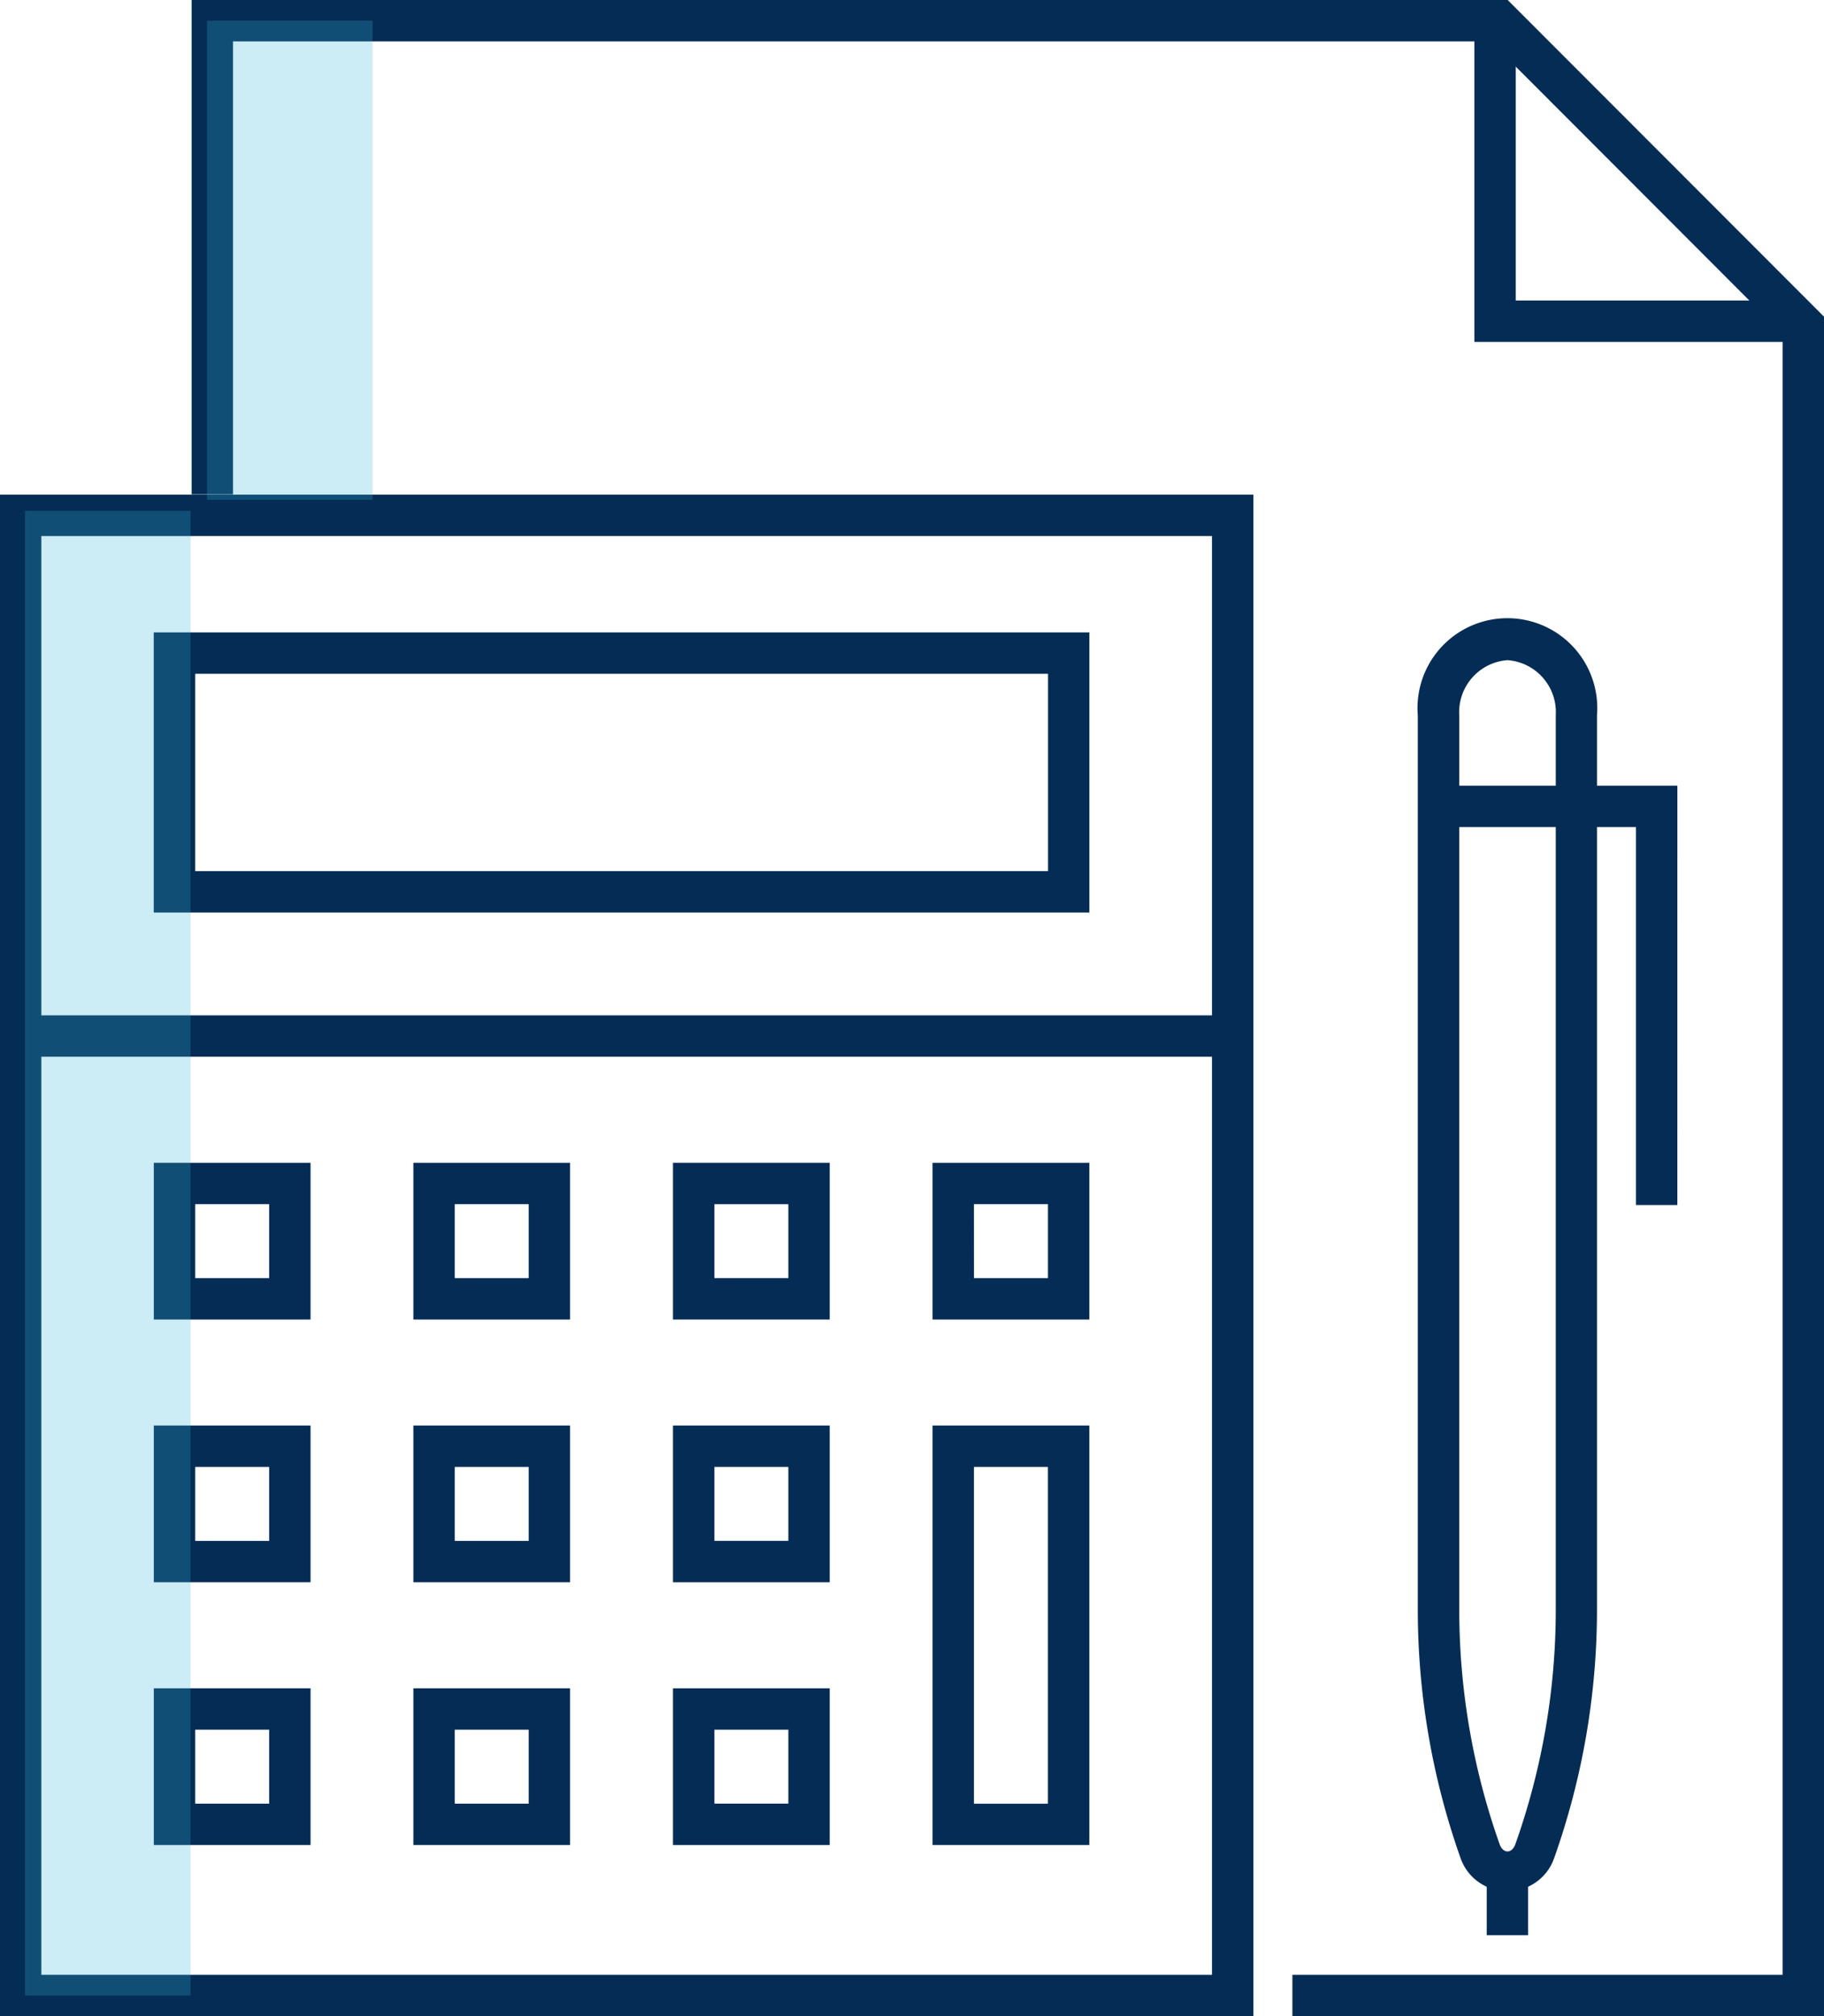
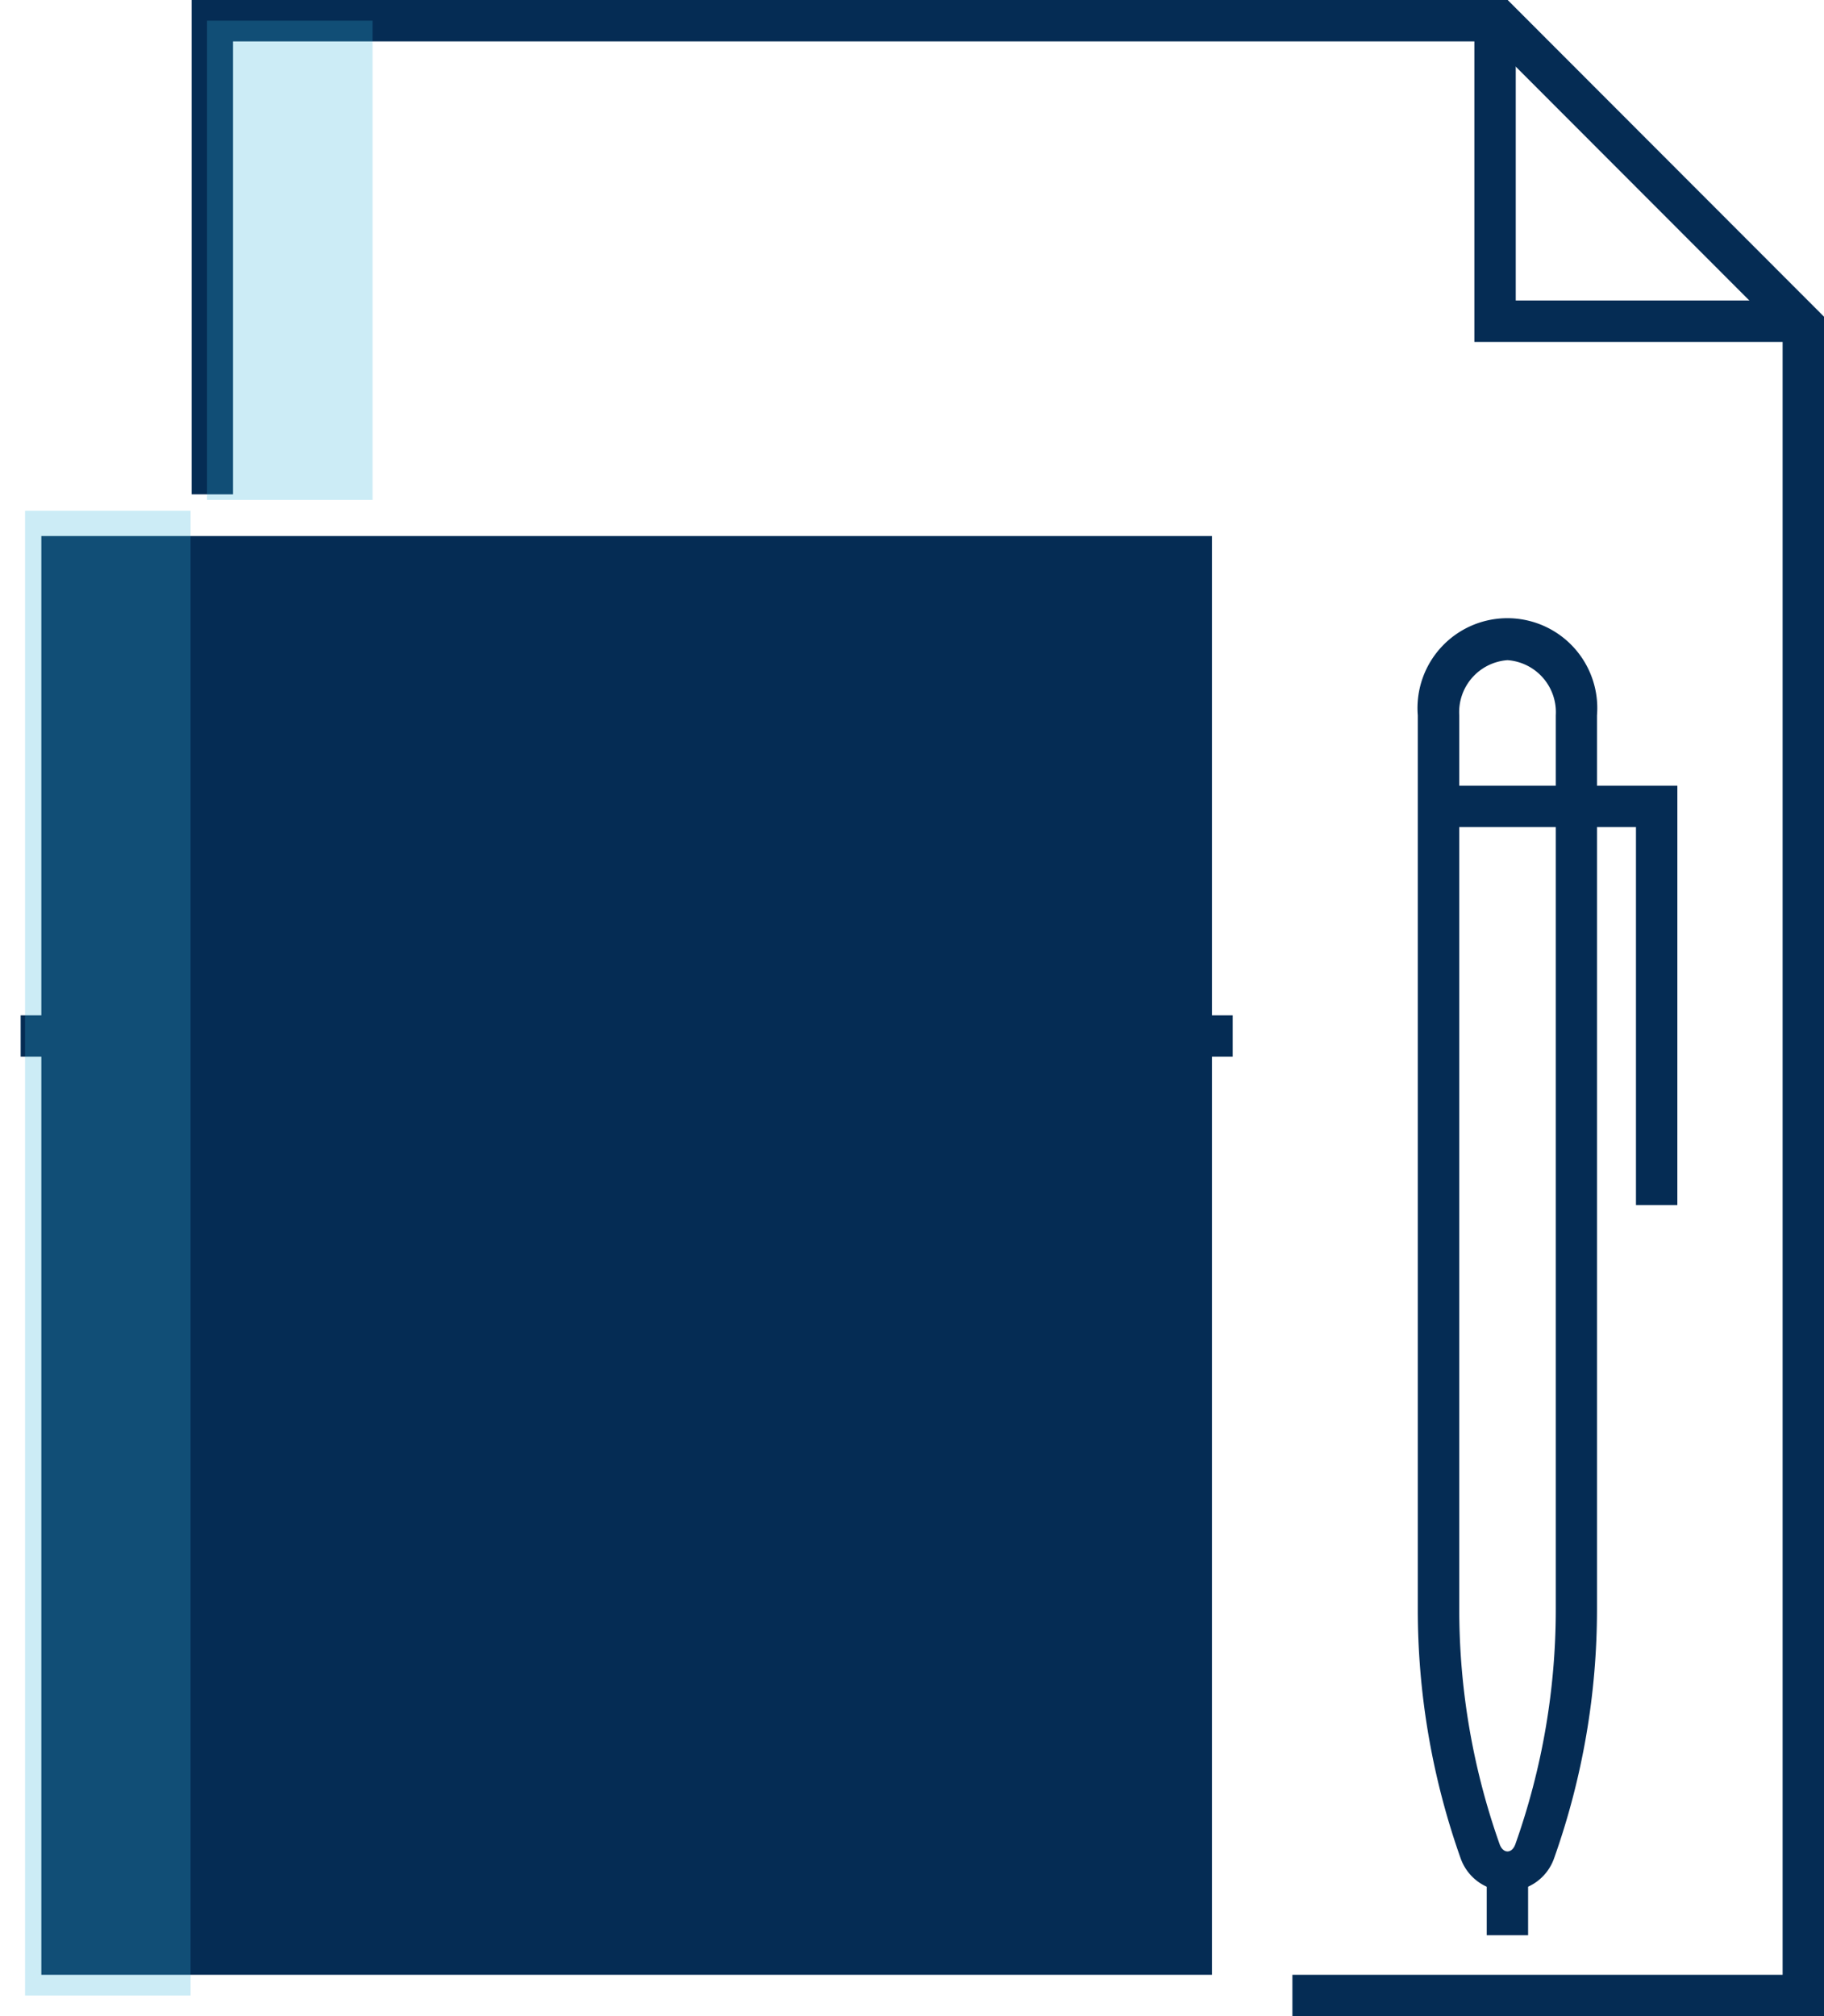
<svg xmlns="http://www.w3.org/2000/svg" id="Group_195" data-name="Group 195" width="99.751" height="110.254" viewBox="0 0 99.751 110.254">
  <g id="Group_190" data-name="Group 190" transform="translate(0 0)">
    <g id="Group_189" data-name="Group 189">
      <g id="Group_169" data-name="Group 169" transform="translate(10.48)">
        <path id="Path_73" data-name="Path 73" d="M564.783,148.241H535.711v-2.263H562.52V56.242L546.546,40.25H477.775V65.022h-2.263V37.987h71.972l17.3,17.318Z" transform="translate(-475.512 -37.987)" fill="#052c54" />
      </g>
      <g id="Group_170" data-name="Group 170" transform="translate(80.63 1.132)">
        <path id="Path_74" data-name="Path 74" d="M516.746,55.928H498.757V38.362h2.263v15.3h15.726Z" transform="translate(-498.757 -38.362)" fill="#052c54" />
      </g>
      <g id="Group_171" data-name="Group 171" transform="translate(0 27.05)">
-         <path id="Path_75" data-name="Path 75" d="M540.585,130.154H472.039V46.95h68.546ZM474.3,127.891h64.02V49.213H474.3Z" transform="translate(-472.039 -46.95)" fill="#052c54" />
+         <path id="Path_75" data-name="Path 75" d="M540.585,130.154H472.039h68.546ZM474.3,127.891h64.02V49.213H474.3Z" transform="translate(-472.039 -46.95)" fill="#052c54" />
      </g>
      <g id="Group_172" data-name="Group 172" transform="translate(8.408 34.583)">
        <path id="Path_76" data-name="Path 76" d="M525.992,64.764H474.825V49.446h51.167Zm-48.9-2.263h46.64V51.709h-46.64Z" transform="translate(-474.825 -49.446)" fill="#052c54" />
      </g>
      <g id="Group_173" data-name="Group 173" transform="translate(1.13 55.524)">
        <rect id="Rectangle_554" data-name="Rectangle 554" width="66.284" height="2.263" fill="#052c54" />
      </g>
      <g id="Group_177" data-name="Group 177" transform="translate(77.536 33.837)">
        <g id="Group_174" data-name="Group 174">
          <path id="Path_77" data-name="Path 77" d="M502.633,118.778a2.692,2.692,0,0,1-2.565-1.814,40.737,40.737,0,0,1-2.336-13.61V54.48a4.916,4.916,0,1,1,9.8,0v48.873a40.662,40.662,0,0,1-2.339,13.61A2.686,2.686,0,0,1,502.633,118.778Zm0-67.315A2.851,2.851,0,0,0,500,54.48v48.873a38.447,38.447,0,0,0,2.206,12.856c.19.531.676.531.863,0a38.375,38.375,0,0,0,2.209-12.856V54.48A2.851,2.851,0,0,0,502.633,51.462Z" transform="translate(-497.732 -49.199)" fill="#052c54" />
        </g>
        <g id="Group_175" data-name="Group 175" transform="translate(1.131 9.127)">
          <path id="Path_78" data-name="Path 78" d="M511.171,75.156h-2.263V54.487h-10.8V52.223h13.064Z" transform="translate(-498.107 -52.223)" fill="#052c54" />
        </g>
        <g id="Group_176" data-name="Group 176" transform="translate(3.77 68.447)">
          <rect id="Rectangle_555" data-name="Rectangle 555" width="2.263" height="3.544" fill="#052c54" />
        </g>
      </g>
      <g id="Group_178" data-name="Group 178" transform="translate(8.408 63.587)">
        <path id="Path_79" data-name="Path 79" d="M483.4,67.628h-8.571V59.057H483.4Zm-6.307-2.263h4.044V61.32h-4.044Z" transform="translate(-474.825 -59.057)" fill="#052c54" />
      </g>
      <g id="Group_179" data-name="Group 179" transform="translate(22.606 63.587)">
        <path id="Path_80" data-name="Path 80" d="M488.1,67.628H479.53V59.057H488.1Zm-6.307-2.263h4.044V61.32h-4.044Z" transform="translate(-479.53 -59.057)" fill="#052c54" />
      </g>
      <g id="Group_180" data-name="Group 180" transform="translate(36.805 63.587)">
-         <path id="Path_81" data-name="Path 81" d="M492.805,67.628h-8.571V59.057h8.571ZM486.5,65.364h4.044V61.32H486.5Z" transform="translate(-484.235 -59.057)" fill="#052c54" />
-       </g>
+         </g>
      <g id="Group_181" data-name="Group 181" transform="translate(51.001 63.587)">
        <path id="Path_82" data-name="Path 82" d="M497.512,67.628h-8.574V59.057h8.574Zm-6.31-2.263h4.047V61.32H491.2Z" transform="translate(-488.939 -59.057)" fill="#052c54" />
      </g>
      <g id="Group_182" data-name="Group 182" transform="translate(8.408 77.955)">
        <path id="Path_83" data-name="Path 83" d="M483.4,72.389h-8.571V63.818H483.4Zm-6.307-2.263h4.044V66.081h-4.044Z" transform="translate(-474.825 -63.818)" fill="#052c54" />
      </g>
      <g id="Group_183" data-name="Group 183" transform="translate(22.606 77.955)">
        <path id="Path_84" data-name="Path 84" d="M488.1,72.389H479.53V63.818H488.1Zm-6.307-2.263h4.044V66.081h-4.044Z" transform="translate(-479.53 -63.818)" fill="#052c54" />
      </g>
      <g id="Group_184" data-name="Group 184" transform="translate(36.805 77.955)">
        <path id="Path_85" data-name="Path 85" d="M492.805,72.389h-8.571V63.818h8.571ZM486.5,70.125h4.044V66.081H486.5Z" transform="translate(-484.235 -63.818)" fill="#052c54" />
      </g>
      <g id="Group_185" data-name="Group 185" transform="translate(8.408 92.325)">
        <path id="Path_86" data-name="Path 86" d="M483.4,77.151h-8.571V68.58H483.4Zm-6.307-2.263h4.044V70.843h-4.044Z" transform="translate(-474.825 -68.58)" fill="#052c54" />
      </g>
      <g id="Group_186" data-name="Group 186" transform="translate(22.606 92.325)">
        <path id="Path_87" data-name="Path 87" d="M488.1,77.151H479.53V68.58H488.1Zm-6.307-2.263h4.044V70.843h-4.044Z" transform="translate(-479.53 -68.58)" fill="#052c54" />
      </g>
      <g id="Group_187" data-name="Group 187" transform="translate(36.805 92.325)">
        <path id="Path_88" data-name="Path 88" d="M492.805,77.151h-8.571V68.58h8.571ZM486.5,74.887h4.044V70.843H486.5Z" transform="translate(-484.235 -68.58)" fill="#052c54" />
      </g>
      <g id="Group_188" data-name="Group 188" transform="translate(51.001 77.955)">
        <path id="Path_89" data-name="Path 89" d="M497.512,86.759h-8.574V63.818h8.574ZM491.2,84.5h4.047V66.081H491.2Z" transform="translate(-488.939 -63.818)" fill="#052c54" />
      </g>
    </g>
  </g>
  <g id="Group_192" data-name="Group 192" transform="translate(11.321 1.131)">
    <g id="Group_191" data-name="Group 191" opacity="0.25">
      <rect id="Rectangle_556" data-name="Rectangle 556" width="9.053" height="26.201" fill="#33b4db" />
    </g>
  </g>
  <g id="Group_194" data-name="Group 194" transform="translate(1.37 27.935)">
    <g id="Group_193" data-name="Group 193" opacity="0.25">
      <rect id="Rectangle_557" data-name="Rectangle 557" width="9.053" height="81.188" fill="#33b4db" />
    </g>
  </g>
</svg>